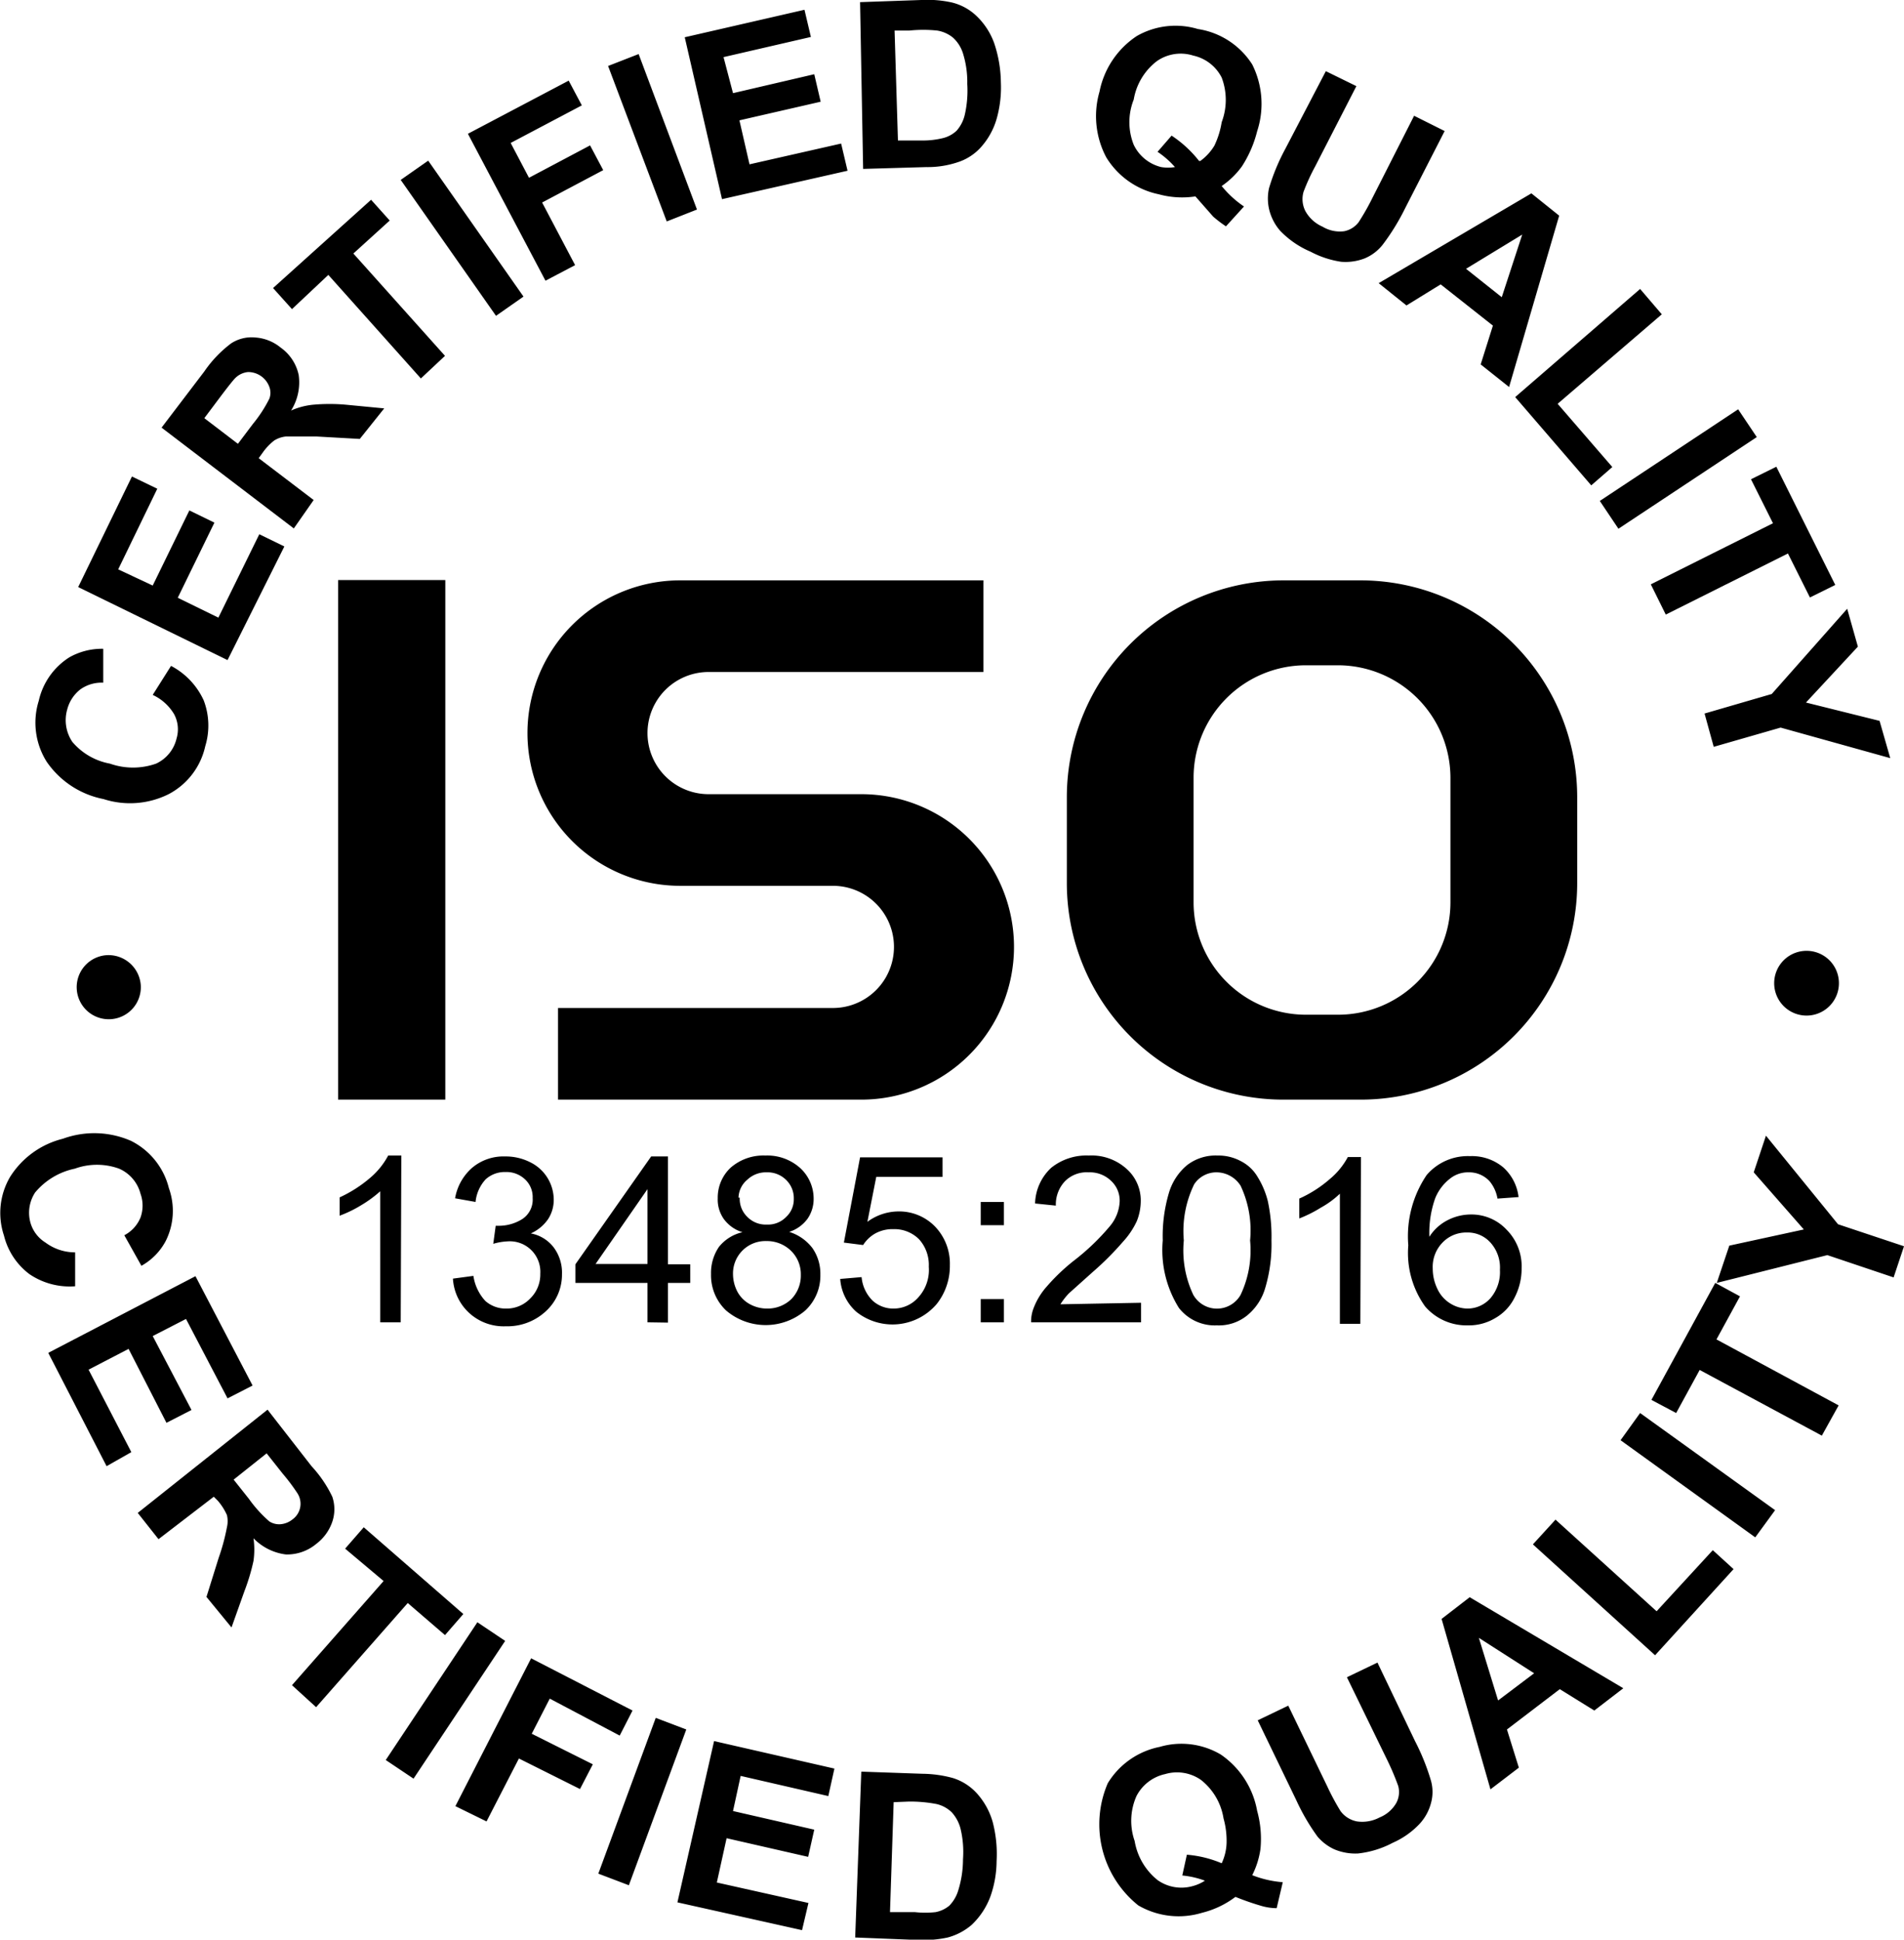
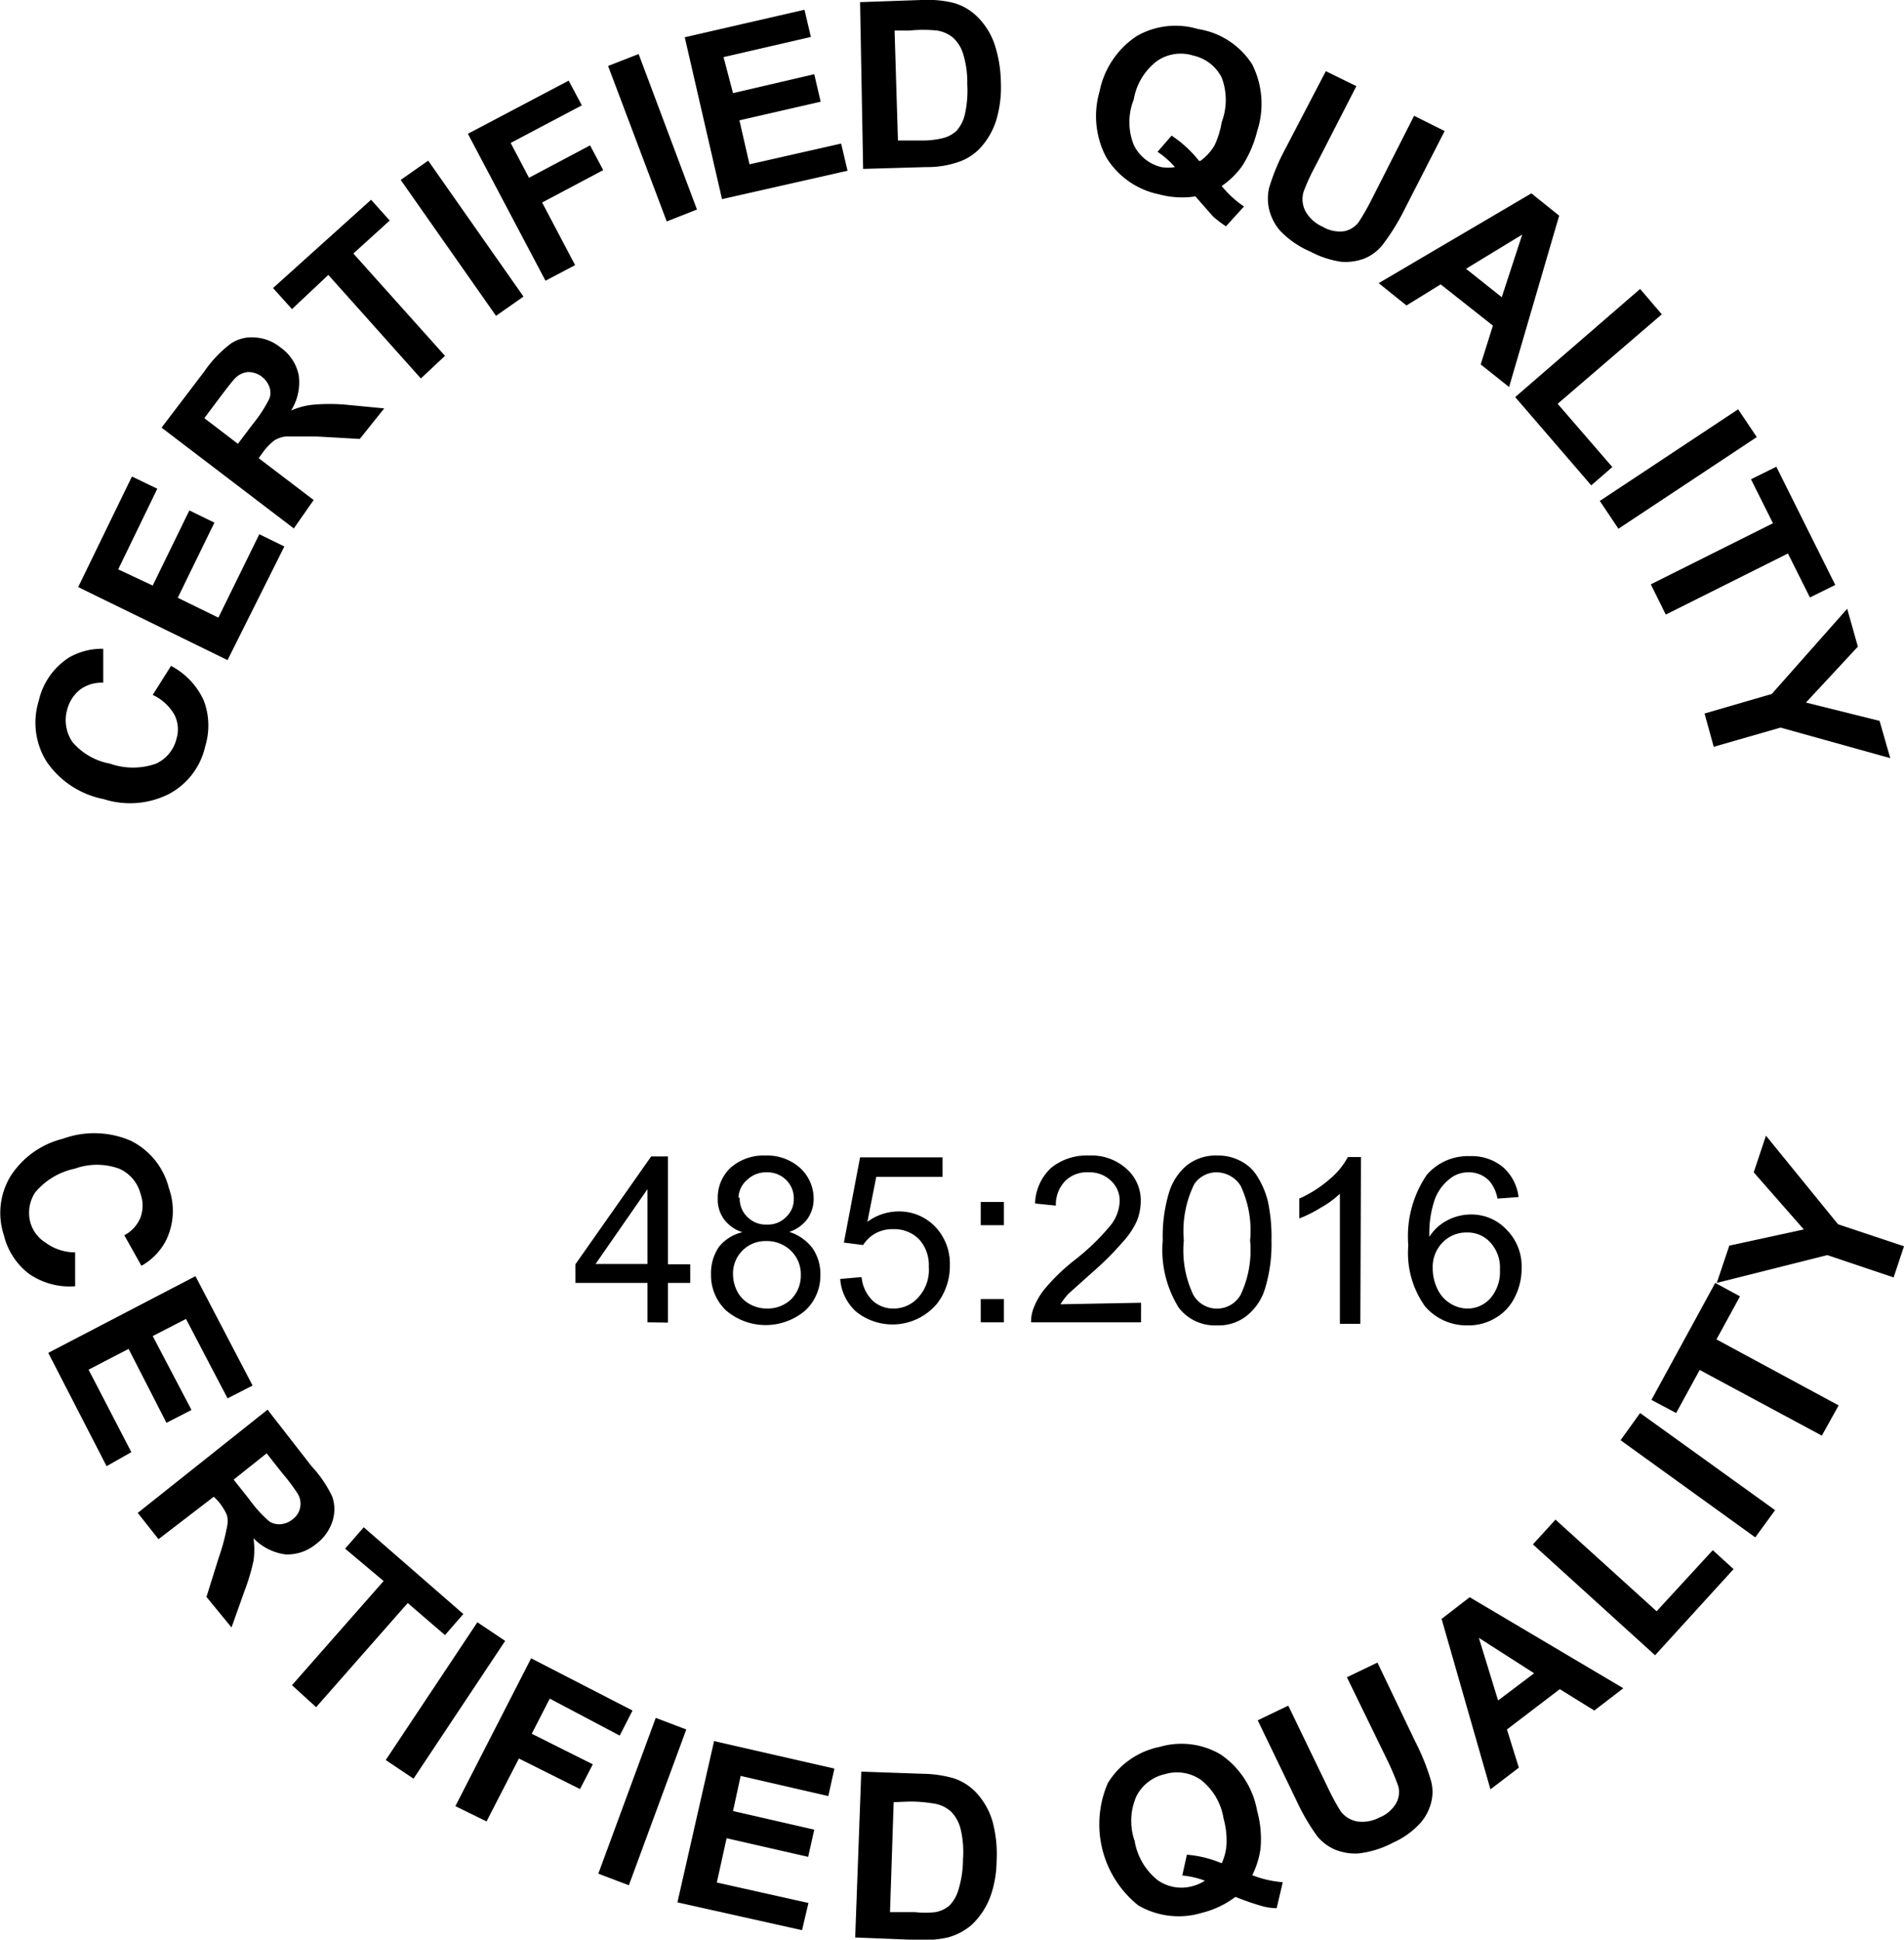
<svg xmlns="http://www.w3.org/2000/svg" viewBox="0 0 62.34 63.5">
-   <path d="M4.61 32.27a1.05 1.05 0 1 1-1.11-1 1.06 1.06 0 0 1 1.11 1zm53.48-.05a1.06 1.06 0 1 1 2.11.11 1.06 1.06 0 0 1-2.11-.11zM11.07 18.99h3.51V36h-3.51zM27.68 26h.52a5 5 0 0 1 0 10h-9.93v-3h9a2 2 0 0 0 0-4h-5a5 5 0 0 1 0-10h9.93v3h-9a2 2 0 1 0 0 4h4.44zm16.89-7H42a7.1 7.1 0 0 0-7.07 7.08v2.86A7.09 7.09 0 0 0 42 36h2.57a7.09 7.09 0 0 0 7.07-7.07v-2.86A7.1 7.1 0 0 0 44.57 19zm2.92 10.55a3.68 3.68 0 0 1-3.67 3.67h-1.08a3.68 3.68 0 0 1-3.66-3.67v-4.1a3.68 3.68 0 0 1 3.66-3.67h1.08a3.69 3.69 0 0 1 3.67 3.67zM13.12 43.29h-.67V39a4 4 0 0 1-.63.46 4 4 0 0 1-.7.34v-.6a4.25 4.25 0 0 0 1-.64 2.49 2.49 0 0 0 .59-.73h.43zm1.71-1.43l.67-.09a1.54 1.54 0 0 0 .39.82 1 1 0 0 0 .68.25 1.06 1.06 0 0 0 .79-.33 1.1 1.1 0 0 0 .33-.81 1 1 0 0 0-1.07-1.06 2 2 0 0 0-.47.08l.08-.59h.1a1.44 1.44 0 0 0 .77-.22.76.76 0 0 0 .34-.69.79.79 0 0 0-.25-.61.88.88 0 0 0-.64-.24.93.93 0 0 0-.65.24 1.28 1.28 0 0 0-.33.74l-.67-.12a1.71 1.71 0 0 1 .56-1 1.59 1.59 0 0 1 1.08-.37 1.77 1.77 0 0 1 .82.19 1.37 1.37 0 0 1 .77 1.22 1.15 1.15 0 0 1-.19.65 1.37 1.37 0 0 1-.56.46 1.22 1.22 0 0 1 .75.46 1.38 1.38 0 0 1 .27.88 1.62 1.62 0 0 1-.52 1.2 1.85 1.85 0 0 1-1.32.5 1.67 1.67 0 0 1-1.18-.42 1.65 1.65 0 0 1-.55-1.14z" />
  <path d="M21.2 43.29V42h-2.36v-.61l2.48-3.53h.55v3.53h.73V42h-.73v1.3zm0-1.91v-2.45l-1.7 2.45zm3.11-1.04a1.18 1.18 0 0 1-.61-.43 1.1 1.1 0 0 1-.2-.68 1.34 1.34 0 0 1 .42-1 1.63 1.63 0 0 1 1.14-.4 1.61 1.61 0 0 1 1.14.41 1.36 1.36 0 0 1 .44 1 1.14 1.14 0 0 1-.2.66 1.2 1.2 0 0 1-.6.43 1.52 1.52 0 0 1 .76.53 1.47 1.47 0 0 1 .26.87 1.56 1.56 0 0 1-.49 1.17 2 2 0 0 1-2.6 0 1.59 1.59 0 0 1-.49-1.19 1.51 1.51 0 0 1 .26-.89 1.38 1.38 0 0 1 .77-.48zM24 41.72a1.25 1.25 0 0 0 .14.56 1 1 0 0 0 .4.41 1.17 1.17 0 0 0 .58.15 1.12 1.12 0 0 0 .79-.31 1.1 1.1 0 0 0 .31-.79 1.07 1.07 0 0 0-.32-.79 1.13 1.13 0 0 0-.81-.32A1.06 1.06 0 0 0 24 41.72zm.22-2.51a.82.82 0 0 0 .25.63.84.84 0 0 0 .64.25.82.82 0 0 0 .63-.25.78.78 0 0 0 .25-.59.83.83 0 0 0-.25-.62.86.86 0 0 0-.64-.25.88.88 0 0 0-.63.24.79.79 0 0 0-.29.59zm3.29 2.66l.7-.06a1.24 1.24 0 0 0 .36.77 1 1 0 0 0 .69.26 1.07 1.07 0 0 0 .81-.37 1.33 1.33 0 0 0 .34-1 1.25 1.25 0 0 0-.32-.9 1.14 1.14 0 0 0-.84-.33 1.17 1.17 0 0 0-.59.14 1.13 1.13 0 0 0-.4.38l-.63-.08.53-2.79h2.7v.64h-2.17L28.4 40a1.73 1.73 0 0 1 1-.34 1.64 1.64 0 0 1 1.21.49 1.75 1.75 0 0 1 .49 1.27 2 2 0 0 1-.43 1.27 1.9 1.9 0 0 1-2.64.25 1.59 1.59 0 0 1-.52-1.07zm4.6-1.76v-.76h.76v.76zm0 3.18v-.76h.76v.76zm5.25-.64v.64h-3.6a1.21 1.21 0 0 1 .08-.46 2.29 2.29 0 0 1 .44-.72 6.48 6.48 0 0 1 .87-.83 7.52 7.52 0 0 0 1.2-1.15 1.35 1.35 0 0 0 .31-.8.88.88 0 0 0-.28-.67 1 1 0 0 0-.74-.28 1 1 0 0 0-.77.29 1.11 1.11 0 0 0-.3.8l-.68-.07a1.65 1.65 0 0 1 .53-1.17 1.84 1.84 0 0 1 1.23-.4 1.71 1.71 0 0 1 1.24.44 1.38 1.38 0 0 1 .46 1.07 1.78 1.78 0 0 1-.13.64 2.62 2.62 0 0 1-.45.67 9.8 9.8 0 0 1-1 1l-.77.69a2.2 2.2 0 0 0-.28.36zm.71-2.04a5 5 0 0 1 .2-1.55 1.88 1.88 0 0 1 .59-.91 1.53 1.53 0 0 1 1-.32 1.55 1.55 0 0 1 .76.18 1.34 1.34 0 0 1 .55.51 2.8 2.8 0 0 1 .34.8 5.53 5.53 0 0 1 .12 1.29 5 5 0 0 1-.2 1.54 1.81 1.81 0 0 1-.59.91 1.47 1.47 0 0 1-1 .33 1.49 1.49 0 0 1-1.24-.57 3.57 3.57 0 0 1-.53-2.21zm.69 0a3.39 3.39 0 0 0 .31 1.78.89.89 0 0 0 1.55 0 3.41 3.41 0 0 0 .31-1.78 3.43 3.43 0 0 0-.31-1.79.94.94 0 0 0-.78-.44.87.87 0 0 0-.74.39 3.5 3.5 0 0 0-.34 1.84zM5 22.75l.6-.95a2.4 2.4 0 0 1 1.07 1.13 2.31 2.31 0 0 1 .05 1.5A2.34 2.34 0 0 1 5.52 26a2.83 2.83 0 0 1-2.13.16 2.94 2.94 0 0 1-1.86-1.22 2.4 2.4 0 0 1-.26-2 2.27 2.27 0 0 1 1-1.42 2.17 2.17 0 0 1 1.11-.28v1.11a1.19 1.19 0 0 0-.75.22 1.22 1.22 0 0 0-.43.66 1.27 1.27 0 0 0 .17 1.06A2.11 2.11 0 0 0 3.6 25a2.27 2.27 0 0 0 1.51 0 1.21 1.21 0 0 0 .67-.82 1.05 1.05 0 0 0-.08-.8 1.59 1.59 0 0 0-.7-.63zm2.45-1.14l-4.89-2.39 1.76-3.62.83.4-1.28 2.64 1.13.53 1.2-2.46.82.4-1.2 2.46 1.33.65 1.34-2.73.82.4zm2.17-4.31L5.29 14l1.4-1.84a3.91 3.91 0 0 1 .88-.92 1.23 1.23 0 0 1 .8-.19 1.46 1.46 0 0 1 .82.33 1.47 1.47 0 0 1 .59.9 1.73 1.73 0 0 1-.25 1.16 2.34 2.34 0 0 1 .72-.19 6 6 0 0 1 1.08 0l1.25.12-.8 1-1.42-.08q-.77 0-1 0a.9.9 0 0 0-.38.13 1.86 1.86 0 0 0-.38.4l-.13.18 1.8 1.37zm-1.83-2.77l.49-.65a4.39 4.39 0 0 0 .54-.83.55.55 0 0 0 0-.38.74.74 0 0 0-.7-.49.69.69 0 0 0-.42.2c-.06.06-.23.27-.5.63l-.51.68zm5.99-2.14L10.75 9l-1.19 1.12-.62-.69 3.21-2.89.61.68-1.19 1.08 3 3.35zm2.46-2.05l-3.12-4.45.9-.63 3.12 4.45zm1.62-1.15l-2.54-4.81 3.3-1.74.43.81-2.33 1.23.6 1.14 2-1.06.43.81-2 1.06 1.08 2.05zm3.97-1.94l-1.92-5.09 1-.39 1.91 5.09zm1.81-.73l-1.22-5.3 3.92-.9.21.89-2.86.66.31 1.18 2.66-.62.21.9-2.66.61.33 1.44 3-.68.21.89zM28.16.07l2-.07a3.72 3.72 0 0 1 1 .08 1.77 1.77 0 0 1 .84.47 2.31 2.31 0 0 1 .55.86 4.15 4.15 0 0 1 .22 1.28 3.77 3.77 0 0 1-.13 1.17 2.37 2.37 0 0 1-.56 1 1.74 1.74 0 0 1-.75.46 3.08 3.08 0 0 1-1 .15l-2.07.06zm1.13.93l.11 3.6h.82a2.76 2.76 0 0 0 .66-.08 1 1 0 0 0 .44-.24 1.19 1.19 0 0 0 .27-.53 3.56 3.56 0 0 0 .08-1 3.15 3.15 0 0 0-.14-1 1.17 1.17 0 0 0-.33-.52 1.09 1.09 0 0 0-.52-.23 4.48 4.48 0 0 0-.9 0zM40 6.09a3.33 3.33 0 0 0 .73.67l-.59.65a3.9 3.9 0 0 1-.42-.32l-.58-.66a2.89 2.89 0 0 1-1.2-.07 2.64 2.64 0 0 1-1.72-1.21A2.88 2.88 0 0 1 36 3a2.84 2.84 0 0 1 1.22-1.82 2.55 2.55 0 0 1 2-.23A2.57 2.57 0 0 1 41 2.11a2.88 2.88 0 0 1 .16 2.19 3.8 3.8 0 0 1-.5 1.15 2.69 2.69 0 0 1-.66.64zm-.7-.82a1.71 1.71 0 0 0 .46-.5A2.8 2.8 0 0 0 40 4a2.06 2.06 0 0 0 0-1.46 1.37 1.37 0 0 0-.93-.72 1.36 1.36 0 0 0-1.19.18 2 2 0 0 0-.76 1.26 2 2 0 0 0 0 1.48 1.35 1.35 0 0 0 .9.73 1.38 1.38 0 0 0 .45 0 2.92 2.92 0 0 0-.57-.5l.46-.53a3.81 3.81 0 0 1 .9.83zm4.11-2.94l1 .49-1.35 2.63a6.79 6.79 0 0 0-.38.83.86.86 0 0 0 .06.63 1.18 1.18 0 0 0 .56.51 1.1 1.1 0 0 0 .71.15.79.79 0 0 0 .47-.29 7.88 7.88 0 0 0 .46-.81l1.36-2.68 1 .5L46 6.83A7.31 7.31 0 0 1 45.28 8a1.47 1.47 0 0 1-.6.46 1.74 1.74 0 0 1-.77.11 3.1 3.1 0 0 1-1-.33 3 3 0 0 1-1-.69 1.65 1.65 0 0 1-.36-.71 1.56 1.56 0 0 1 0-.68 6.72 6.72 0 0 1 .53-1.28zm6 10.34l-.93-.74.4-1.27-1.71-1.35-1.12.69-.91-.73 5-2.94.91.73zm-.24-2.94l.67-2.05L48 8.8zm.44 3.27l4.09-3.54.71.83L51 13.22l1.79 2.07-.69.6zm2.77 3.4l4.53-3 .61.91-4.53 3zm1.67 2.73l4-2-.72-1.44.83-.41 1.93 3.87-.83.41-.72-1.44-4 2zm1.76 4.23l2.2-.64 2.47-2.79.35 1.24-1.7 1.83 2.41.6.35 1.22-3.59-1-2.19.63zM2.46 41v1.11a2.34 2.34 0 0 1-1.5-.4 2.25 2.25 0 0 1-.83-1.26 2.33 2.33 0 0 1 .2-1.92 2.85 2.85 0 0 1 1.73-1.25 3 3 0 0 1 2.23.07 2.37 2.37 0 0 1 1.24 1.55 2.2 2.2 0 0 1-.1 1.72 2 2 0 0 1-.8.82l-.56-1a1.14 1.14 0 0 0 .53-.58 1.15 1.15 0 0 0 0-.78 1.23 1.23 0 0 0-.7-.82 2.13 2.13 0 0 0-1.45 0 2.3 2.3 0 0 0-1.3.78 1.21 1.21 0 0 0-.15 1 1.13 1.13 0 0 0 .49.64 1.62 1.62 0 0 0 .97.32zm-.88 3.29l4.82-2.51 1.87 3.58-.82.42-1.36-2.6-1.09.56 1.27 2.42-.82.42-1.24-2.42-1.31.68 1.4 2.7-.81.46zm2.93 5.24l4.25-3.38L10.2 48a4 4 0 0 1 .68 1 1.28 1.28 0 0 1 0 .82 1.52 1.52 0 0 1-.52.72 1.49 1.49 0 0 1-1 .35 1.78 1.78 0 0 1-1.06-.53 2.64 2.64 0 0 1 0 .74 6.78 6.78 0 0 1-.3 1l-.42 1.18-.82-1 .4-1.28a6.79 6.79 0 0 0 .27-1 .87.87 0 0 0 0-.4 1.91 1.91 0 0 0-.3-.47L7 49l-1.81 1.39zm3.14-1.09l.5.63a4.2 4.2 0 0 0 .67.74.6.6 0 0 0 .37.09.72.72 0 0 0 .39-.16.63.63 0 0 0 .16-.85 6.31 6.31 0 0 0-.48-.64l-.53-.67zm1.91 6.73l3-3.41-1.26-1.06.61-.7 3.26 2.84-.6.69-1.22-1.05-3 3.41zm3.07 2.45l3-4.51.91.61-3 4.51zm2.28 1.51l2.48-4.84L20.71 56l-.42.82L18 55.61l-.59 1.15 2 1-.42.81-2-1-1.06 2.06zm4.68 2.21l1.88-5.1 1 .38-1.88 5.1zm2.59.94l1.2-5.28 3.94.9-.2.9-2.87-.66-.25 1.15 2.66.61-.2.89-2.67-.61-.32 1.45 3 .67-.21.89zM28.2 58l2 .07a3.9 3.9 0 0 1 1 .14 1.77 1.77 0 0 1 .81.53 2.37 2.37 0 0 1 .49.9 4.13 4.13 0 0 1 .13 1.29 3.53 3.53 0 0 1-.2 1.15 2.45 2.45 0 0 1-.62.94 2 2 0 0 1-.78.41 3.86 3.86 0 0 1-1 .08L28 63.43zm1.06 1l-.12 3.6h.82a3.05 3.05 0 0 0 .67 0 1 1 0 0 0 .45-.21 1.21 1.21 0 0 0 .3-.52 3.44 3.44 0 0 0 .15-1 3.26 3.26 0 0 0-.08-1 1.26 1.26 0 0 0-.29-.54 1.06 1.06 0 0 0-.5-.27 4.63 4.63 0 0 0-.9-.08zM41 61.39a3.45 3.45 0 0 0 1 .23l-.2.85a1.82 1.82 0 0 1-.52-.08 8.62 8.62 0 0 1-.83-.29 3 3 0 0 1-1.09.52 2.63 2.63 0 0 1-2.09-.24 3.4 3.4 0 0 1-1-4 2.58 2.58 0 0 1 1.7-1.19 2.53 2.53 0 0 1 2 .25 2.84 2.84 0 0 1 1.19 1.84 3.45 3.45 0 0 1 .11 1.25 2.75 2.75 0 0 1-.27.86zM40 61a1.69 1.69 0 0 0 .16-.66 2.71 2.71 0 0 0-.1-.81 2 2 0 0 0-.74-1.26 1.37 1.37 0 0 0-1.17-.19 1.39 1.39 0 0 0-.94.72 2 2 0 0 0-.06 1.47 2.08 2.08 0 0 0 .75 1.28 1.35 1.35 0 0 0 1.14.2 1.38 1.38 0 0 0 .41-.18 2.92 2.92 0 0 0-.74-.17l.15-.68A3.66 3.66 0 0 1 40 61zm1.18-4.68l1-.48 1.28 2.65a7.88 7.88 0 0 0 .43.8.87.87 0 0 0 .54.34 1.21 1.21 0 0 0 .74-.13 1.11 1.11 0 0 0 .55-.48.76.76 0 0 0 .06-.55 8.44 8.44 0 0 0-.36-.85l-1.32-2.71 1-.48L46.33 57a7.34 7.34 0 0 1 .52 1.29 1.36 1.36 0 0 1 0 .75 1.6 1.6 0 0 1-.38.68 2.7 2.7 0 0 1-.87.61 3.16 3.16 0 0 1-1.14.35 1.78 1.78 0 0 1-.78-.14 1.61 1.61 0 0 1-.54-.41 6.93 6.93 0 0 1-.7-1.2zm11.97-1.05l-.95.73-1.13-.7-1.73 1.32.39 1.25-.93.71L47.2 53l.92-.71zm-2.92-.49l-1.81-1.16.63 2.05zm3.96-.59l-4-3.63.74-.81 3.31 3 1.84-2 .68.62zm3.28-3.86l-4.41-3.18.64-.89 4.42 3.18zM59.65 47l-4-2.15-.77 1.41-.81-.43L56.16 42l.81.44-.77 1.41 4 2.16zM62 41.82l-2.17-.73-3.62.91.41-1.22 2.44-.53-1.64-1.87.4-1.2 2.36 2.9 2.16.72zm-17.46 1.52h-.67v-4.26a3 3 0 0 1-.63.46 4.13 4.13 0 0 1-.7.35v-.65a4 4 0 0 0 1-.64 2.43 2.43 0 0 0 .59-.72h.43zm5.18-4.15l-.69.05a1.21 1.21 0 0 0-.26-.57.91.91 0 0 0-.69-.29.94.94 0 0 0-.57.18 1.55 1.55 0 0 0-.52.67 3.4 3.4 0 0 0-.19 1.26 1.53 1.53 0 0 1 .61-.55 1.66 1.66 0 0 1 .75-.18 1.57 1.57 0 0 1 1.17.5 1.7 1.7 0 0 1 .49 1.27 2.05 2.05 0 0 1-.23.95 1.57 1.57 0 0 1-.63.67 1.68 1.68 0 0 1-.9.24 1.79 1.79 0 0 1-1.4-.62 3 3 0 0 1-.55-2 3.58 3.58 0 0 1 .6-2.3 1.77 1.77 0 0 1 1.42-.62 1.6 1.6 0 0 1 1.08.36 1.54 1.54 0 0 1 .51.98zm-2.81 2.34a1.52 1.52 0 0 0 .15.66 1.1 1.1 0 0 0 .42.48 1.08 1.08 0 0 0 .57.17 1 1 0 0 0 .75-.34 1.32 1.32 0 0 0 .31-.93 1.22 1.22 0 0 0-.31-.89 1 1 0 0 0-.78-.33 1.07 1.07 0 0 0-.79.33 1.14 1.14 0 0 0-.32.85z" />
</svg>